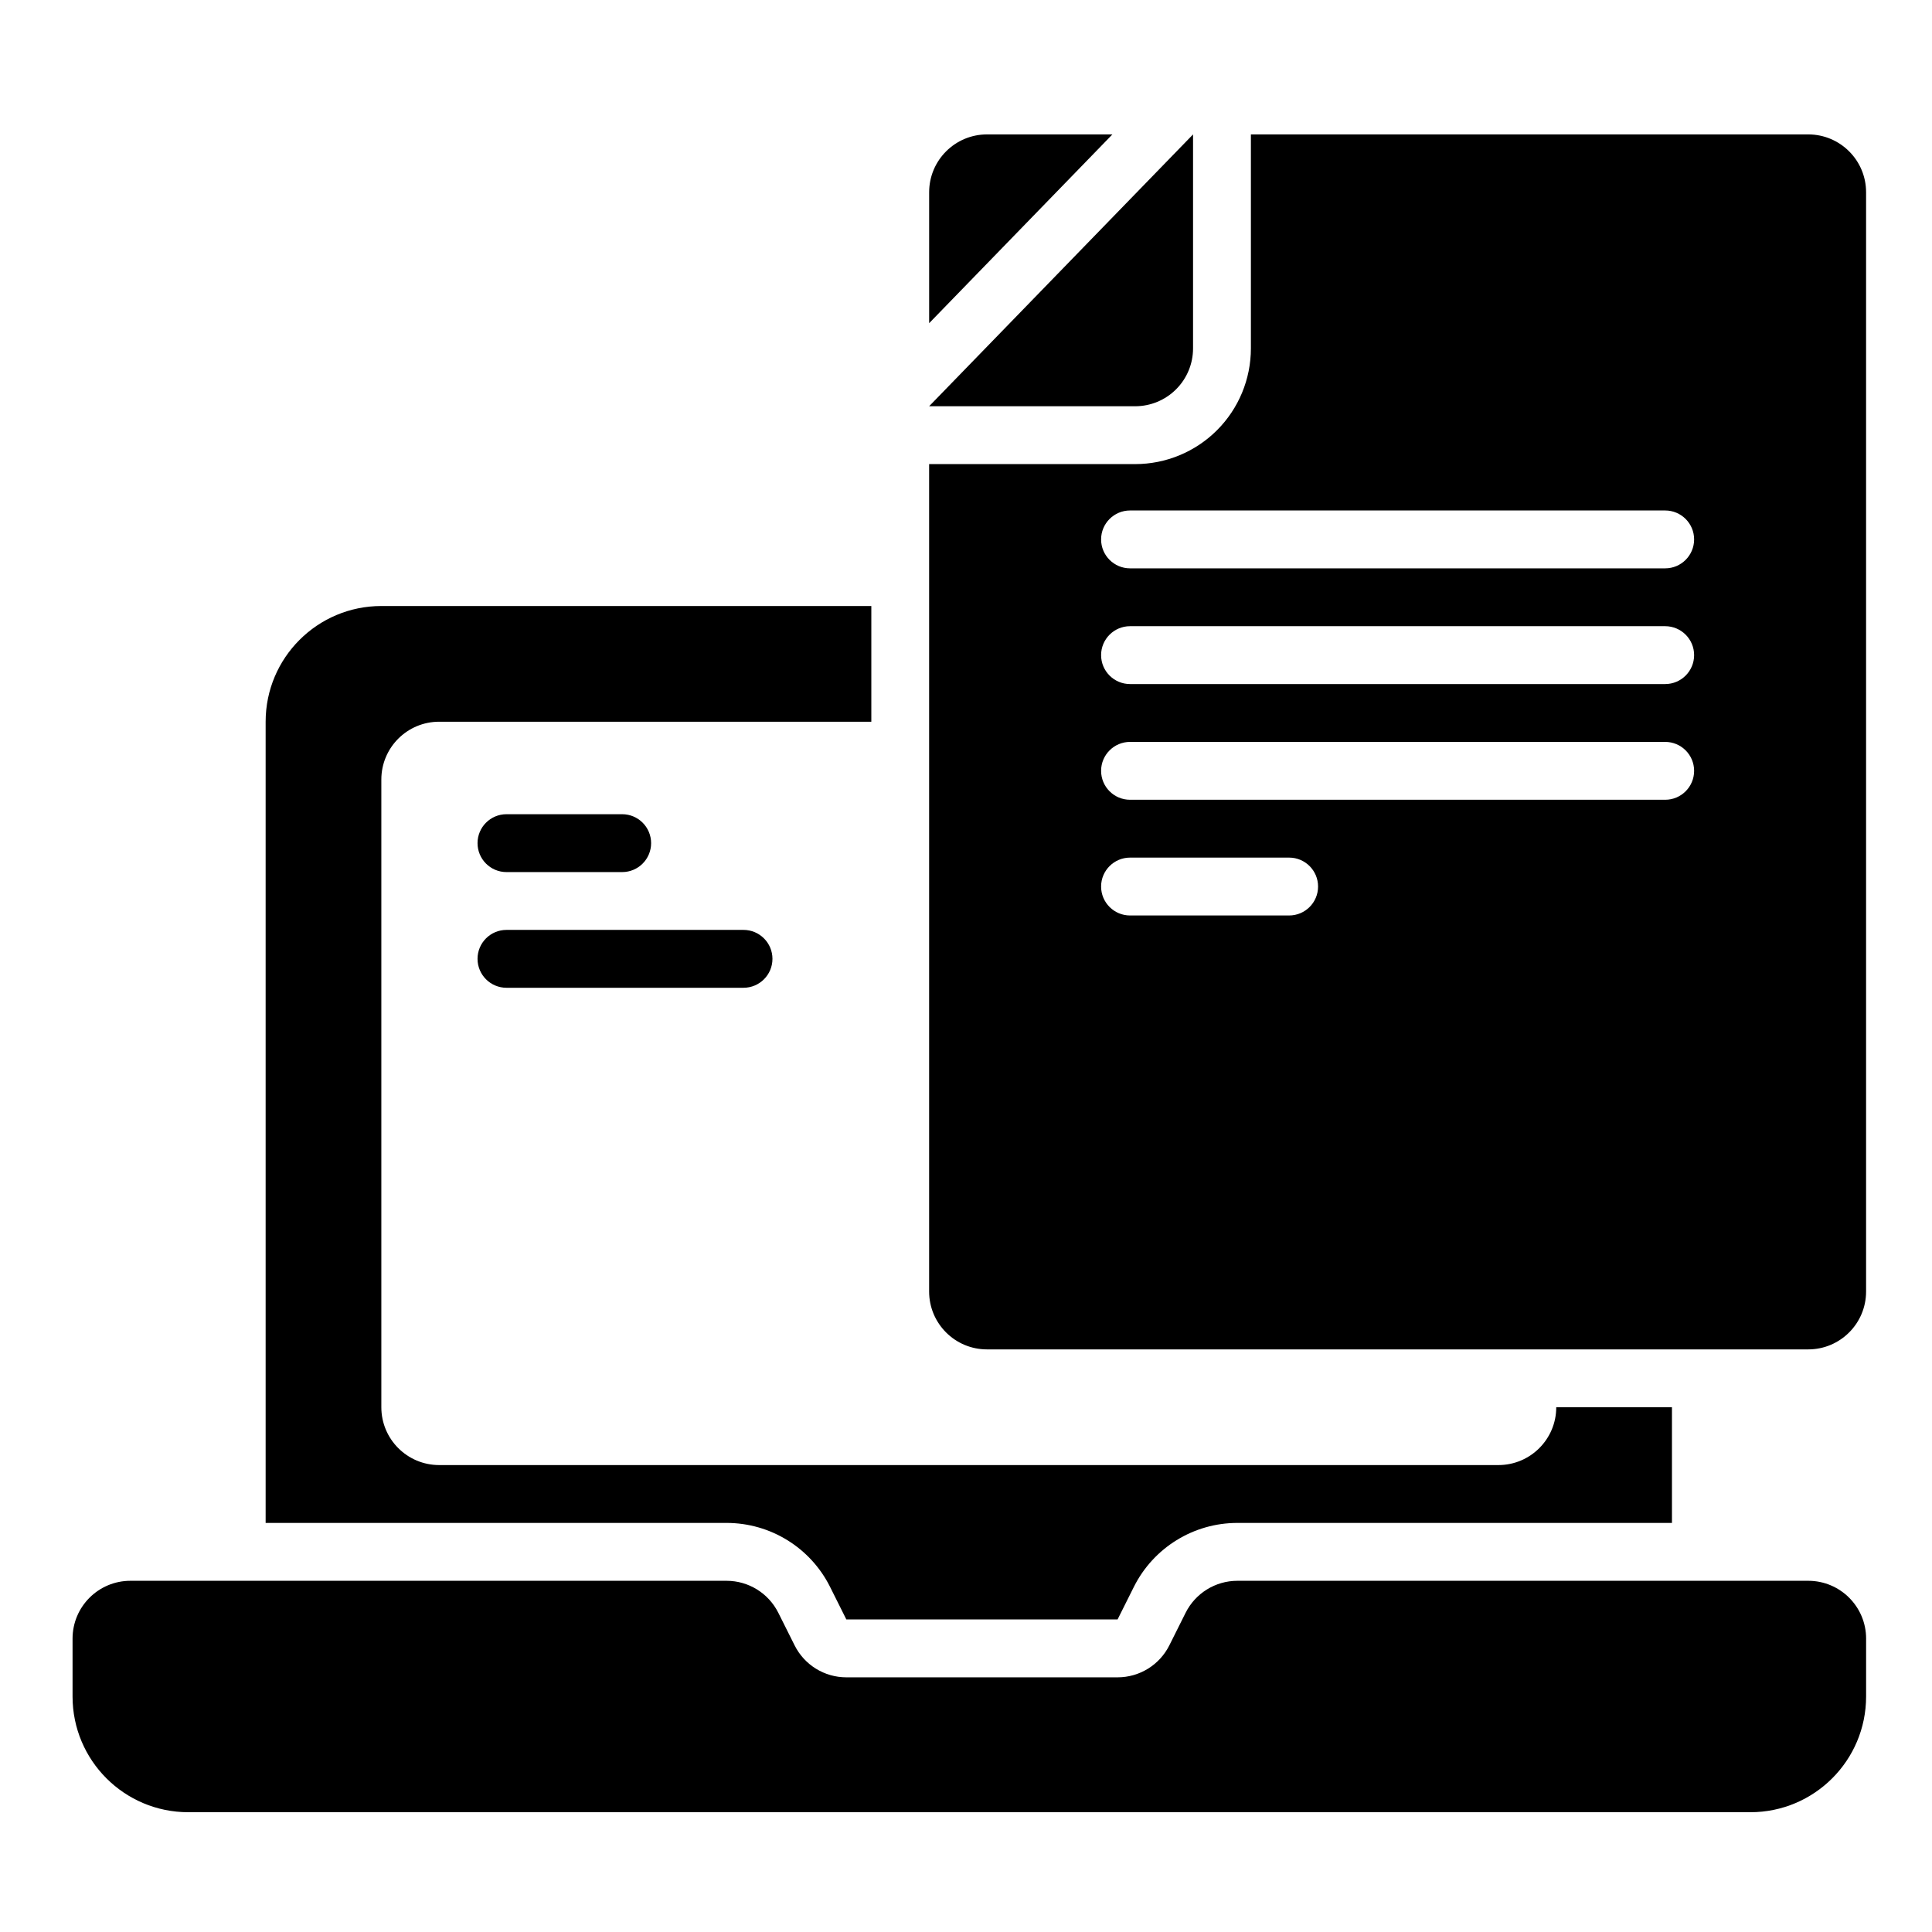
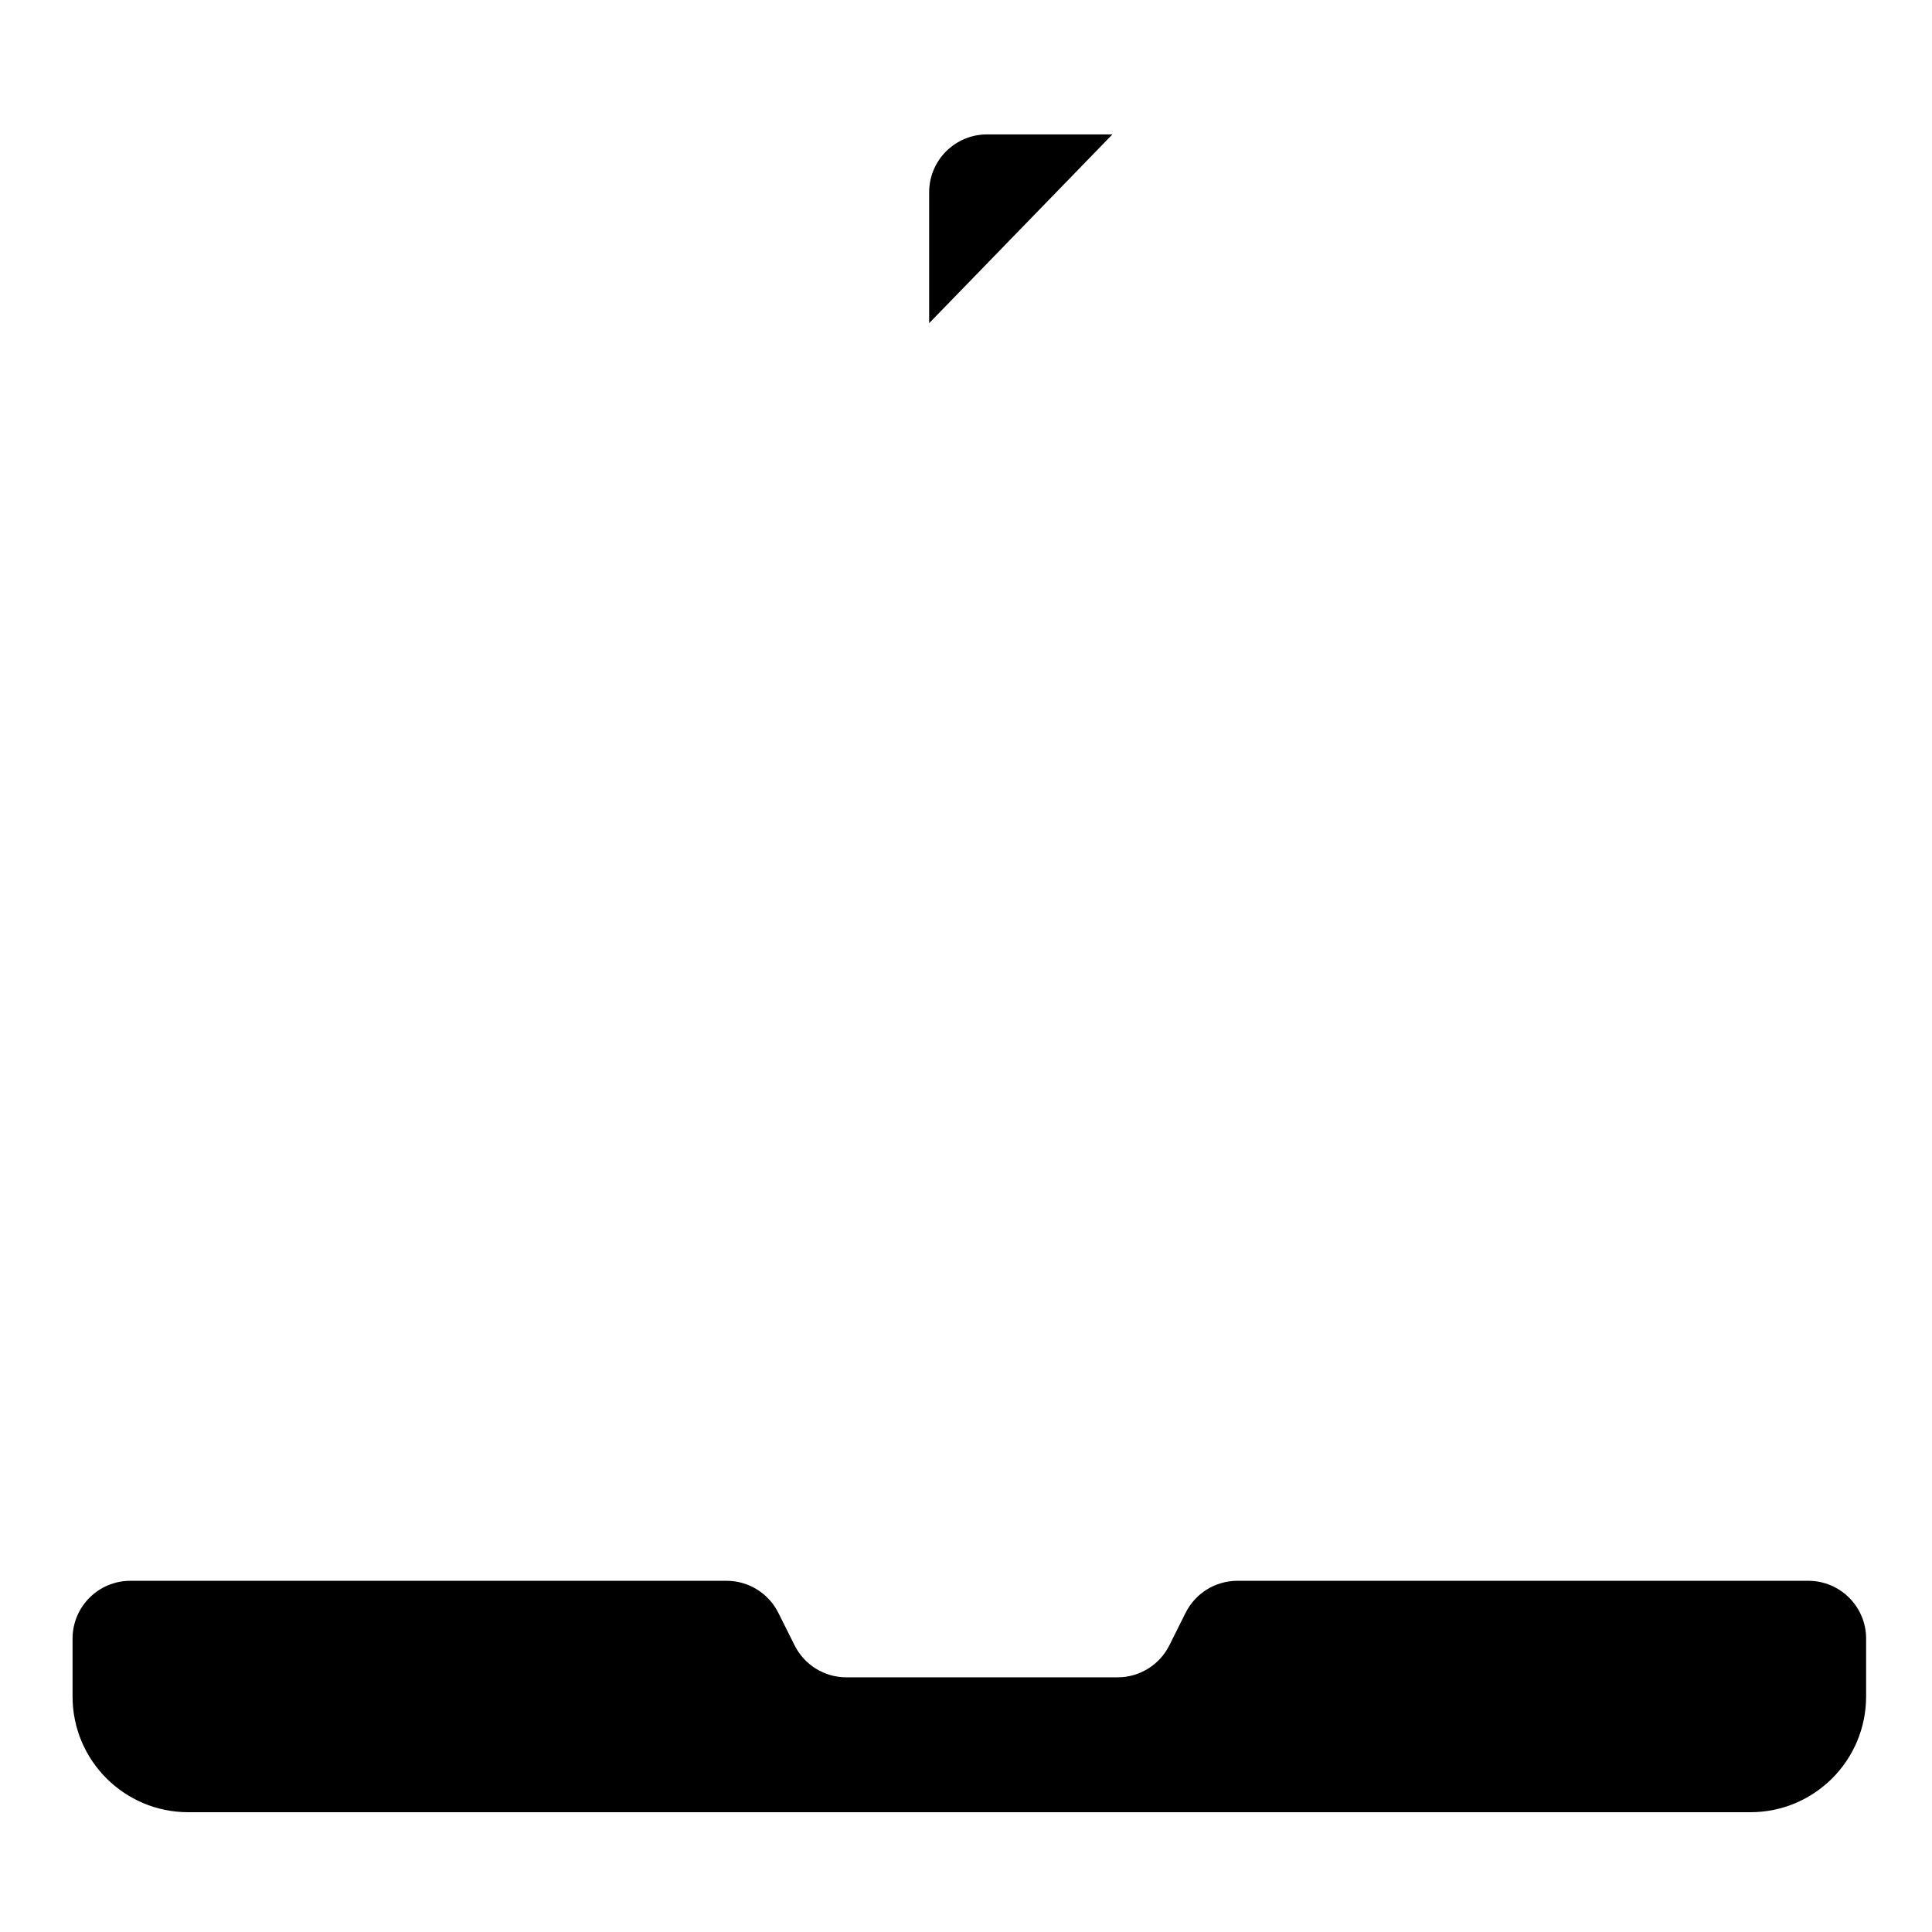
<svg xmlns="http://www.w3.org/2000/svg" fill="#000000" width="800px" height="800px" version="1.1" viewBox="144 144 512 512">
  <g fill-rule="evenodd">
    <path d="m638.54 578.26c0-8.473-6.867-15.332-15.332-15.332h-151.29c-5.809 0-11.113 3.281-13.719 8.477-1.387 2.773-2.926 5.856-4.312 8.629-2.598 5.195-7.906 8.477-13.719 8.477h-71.879c-5.809 0-11.113-3.281-13.711-8.477-1.387-2.773-2.93-5.856-4.316-8.629-2.598-5.195-7.906-8.477-13.711-8.477h-157.99c-8.465 0-15.332 6.859-15.332 15.332v15.332c0 16.938 13.727 30.664 30.664 30.664h413.98c16.934 0 30.664-13.727 30.664-30.664v-15.332z" />
-     <path d="m214.38 547.59h122.17c11.613 0 22.23 6.559 27.426 16.949l4.316 8.633h71.879l4.316-8.633c5.195-10.387 15.816-16.949 27.43-16.949h115.17v-30.664h-30.664c0 8.465-6.859 15.332-15.332 15.332h-280.7c-8.473 0-15.332-6.867-15.332-15.332v-166.33c0-8.473 6.859-15.332 15.332-15.332h114.52v-30.664h-129.85c-16.938 0-30.664 13.727-30.664 30.664v212.33z" />
-     <path d="m460.17 179.62-69.941 72.039h54.609c4.066 0 7.969-1.617 10.84-4.492 2.879-2.871 4.492-6.773 4.492-10.84v-56.707z" />
    <path d="m438.8 179.62h-33.234c-8.465 0-15.332 6.867-15.332 15.332v34.695z" />
-     <path d="m278.22 375.11h30.664c4.234 0 7.668-3.434 7.668-7.668s-3.434-7.668-7.668-7.668h-30.664c-4.234 0-7.668 3.434-7.668 7.668s3.434 7.668 7.668 7.668z" />
-     <path d="m278.22 405.77h62.82c4.227 0 7.668-3.434 7.668-7.668 0-4.234-3.438-7.668-7.668-7.668h-62.82c-4.234 0-7.668 3.434-7.668 7.668 0 4.234 3.434 7.668 7.668 7.668z" />
-     <path d="m623.2 179.62h-147.7v56.707c0 8.133-3.231 15.934-8.98 21.684-5.754 5.75-13.551 8.98-21.684 8.98h-54.609v219.28c0 8.465 6.867 15.332 15.332 15.332h217.64c8.465 0 15.332-6.867 15.332-15.332v-291.32c0-8.465-6.867-15.332-15.332-15.332zm-179.73 206.99h42.164c4.234 0 7.668-3.434 7.668-7.668s-3.434-7.668-7.668-7.668h-42.164c-4.227 0-7.668 3.434-7.668 7.668s3.438 7.668 7.668 7.668zm0-30.664h141.82c4.234 0 7.668-3.434 7.668-7.668 0-4.234-3.434-7.668-7.668-7.668h-141.82c-4.227 0-7.668 3.434-7.668 7.668 0 4.234 3.438 7.668 7.668 7.668zm0-30.664h141.82c4.234 0 7.668-3.434 7.668-7.668s-3.434-7.668-7.668-7.668h-141.82c-4.227 0-7.668 3.434-7.668 7.668s3.438 7.668 7.668 7.668zm0-30.664h141.82c4.234 0 7.668-3.434 7.668-7.668 0-4.234-3.434-7.668-7.668-7.668h-141.82c-4.227 0-7.668 3.434-7.668 7.668 0 4.234 3.438 7.668 7.668 7.668z" />
  </g>
</svg>